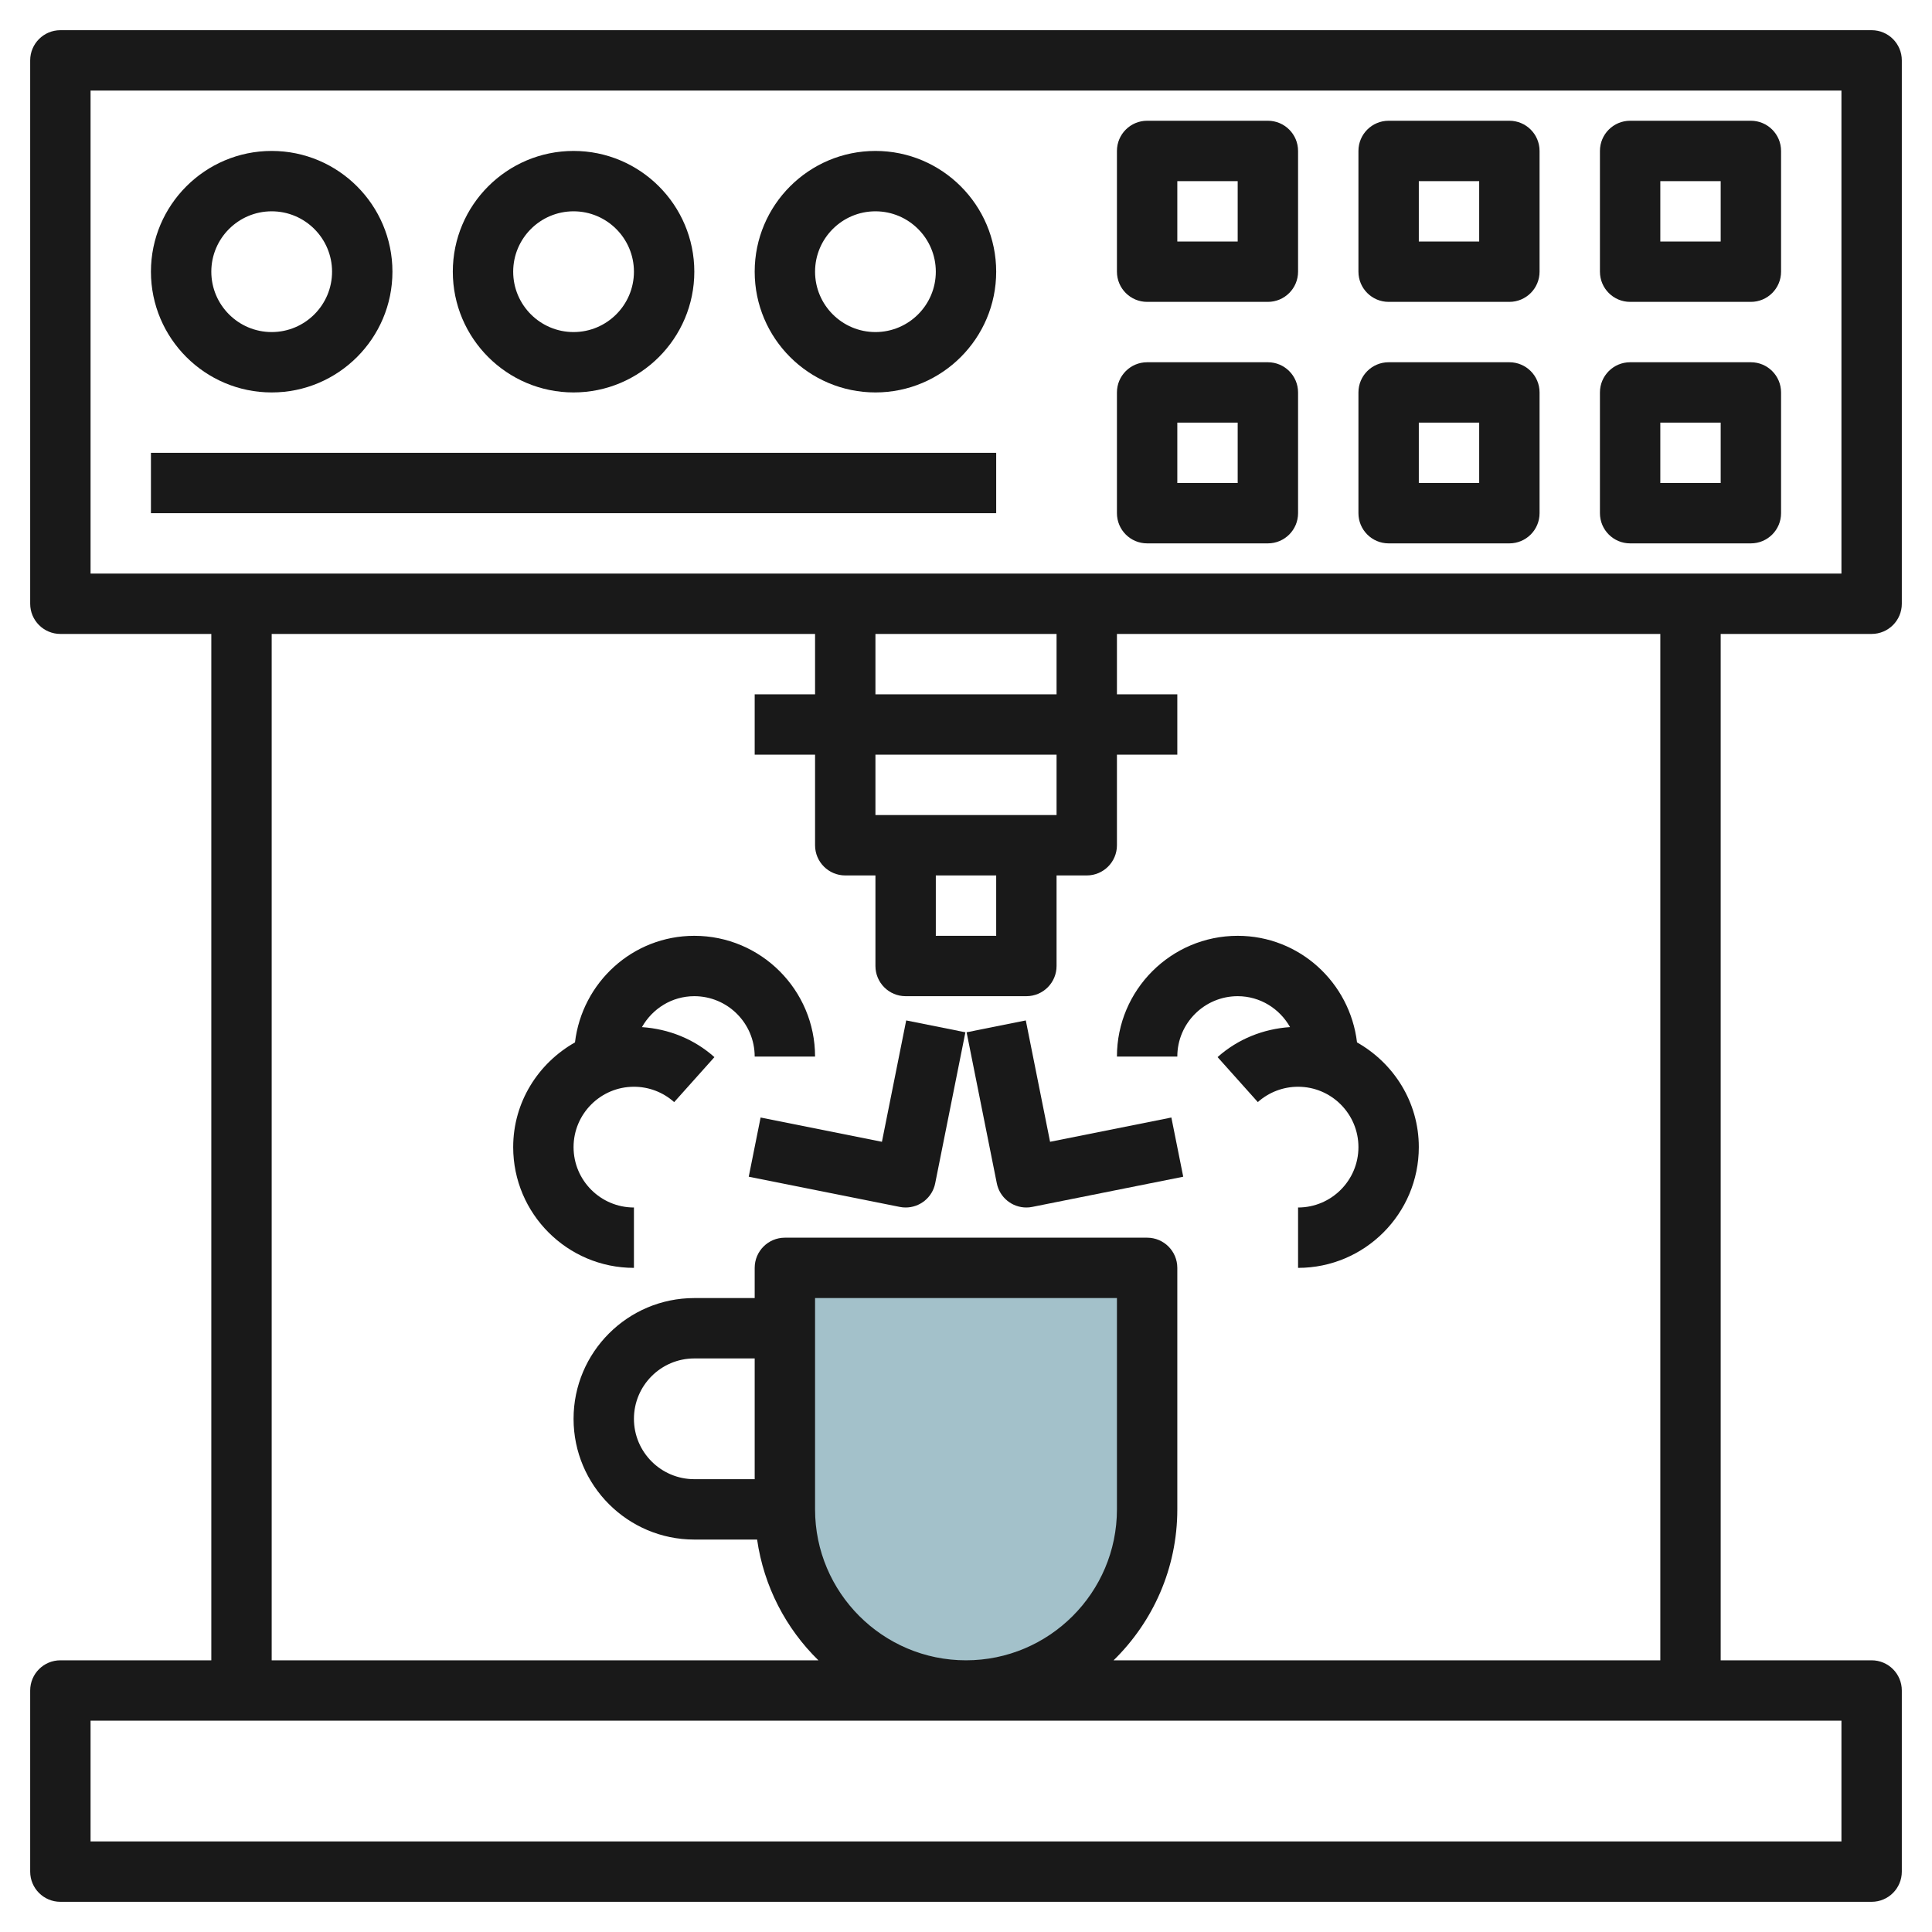
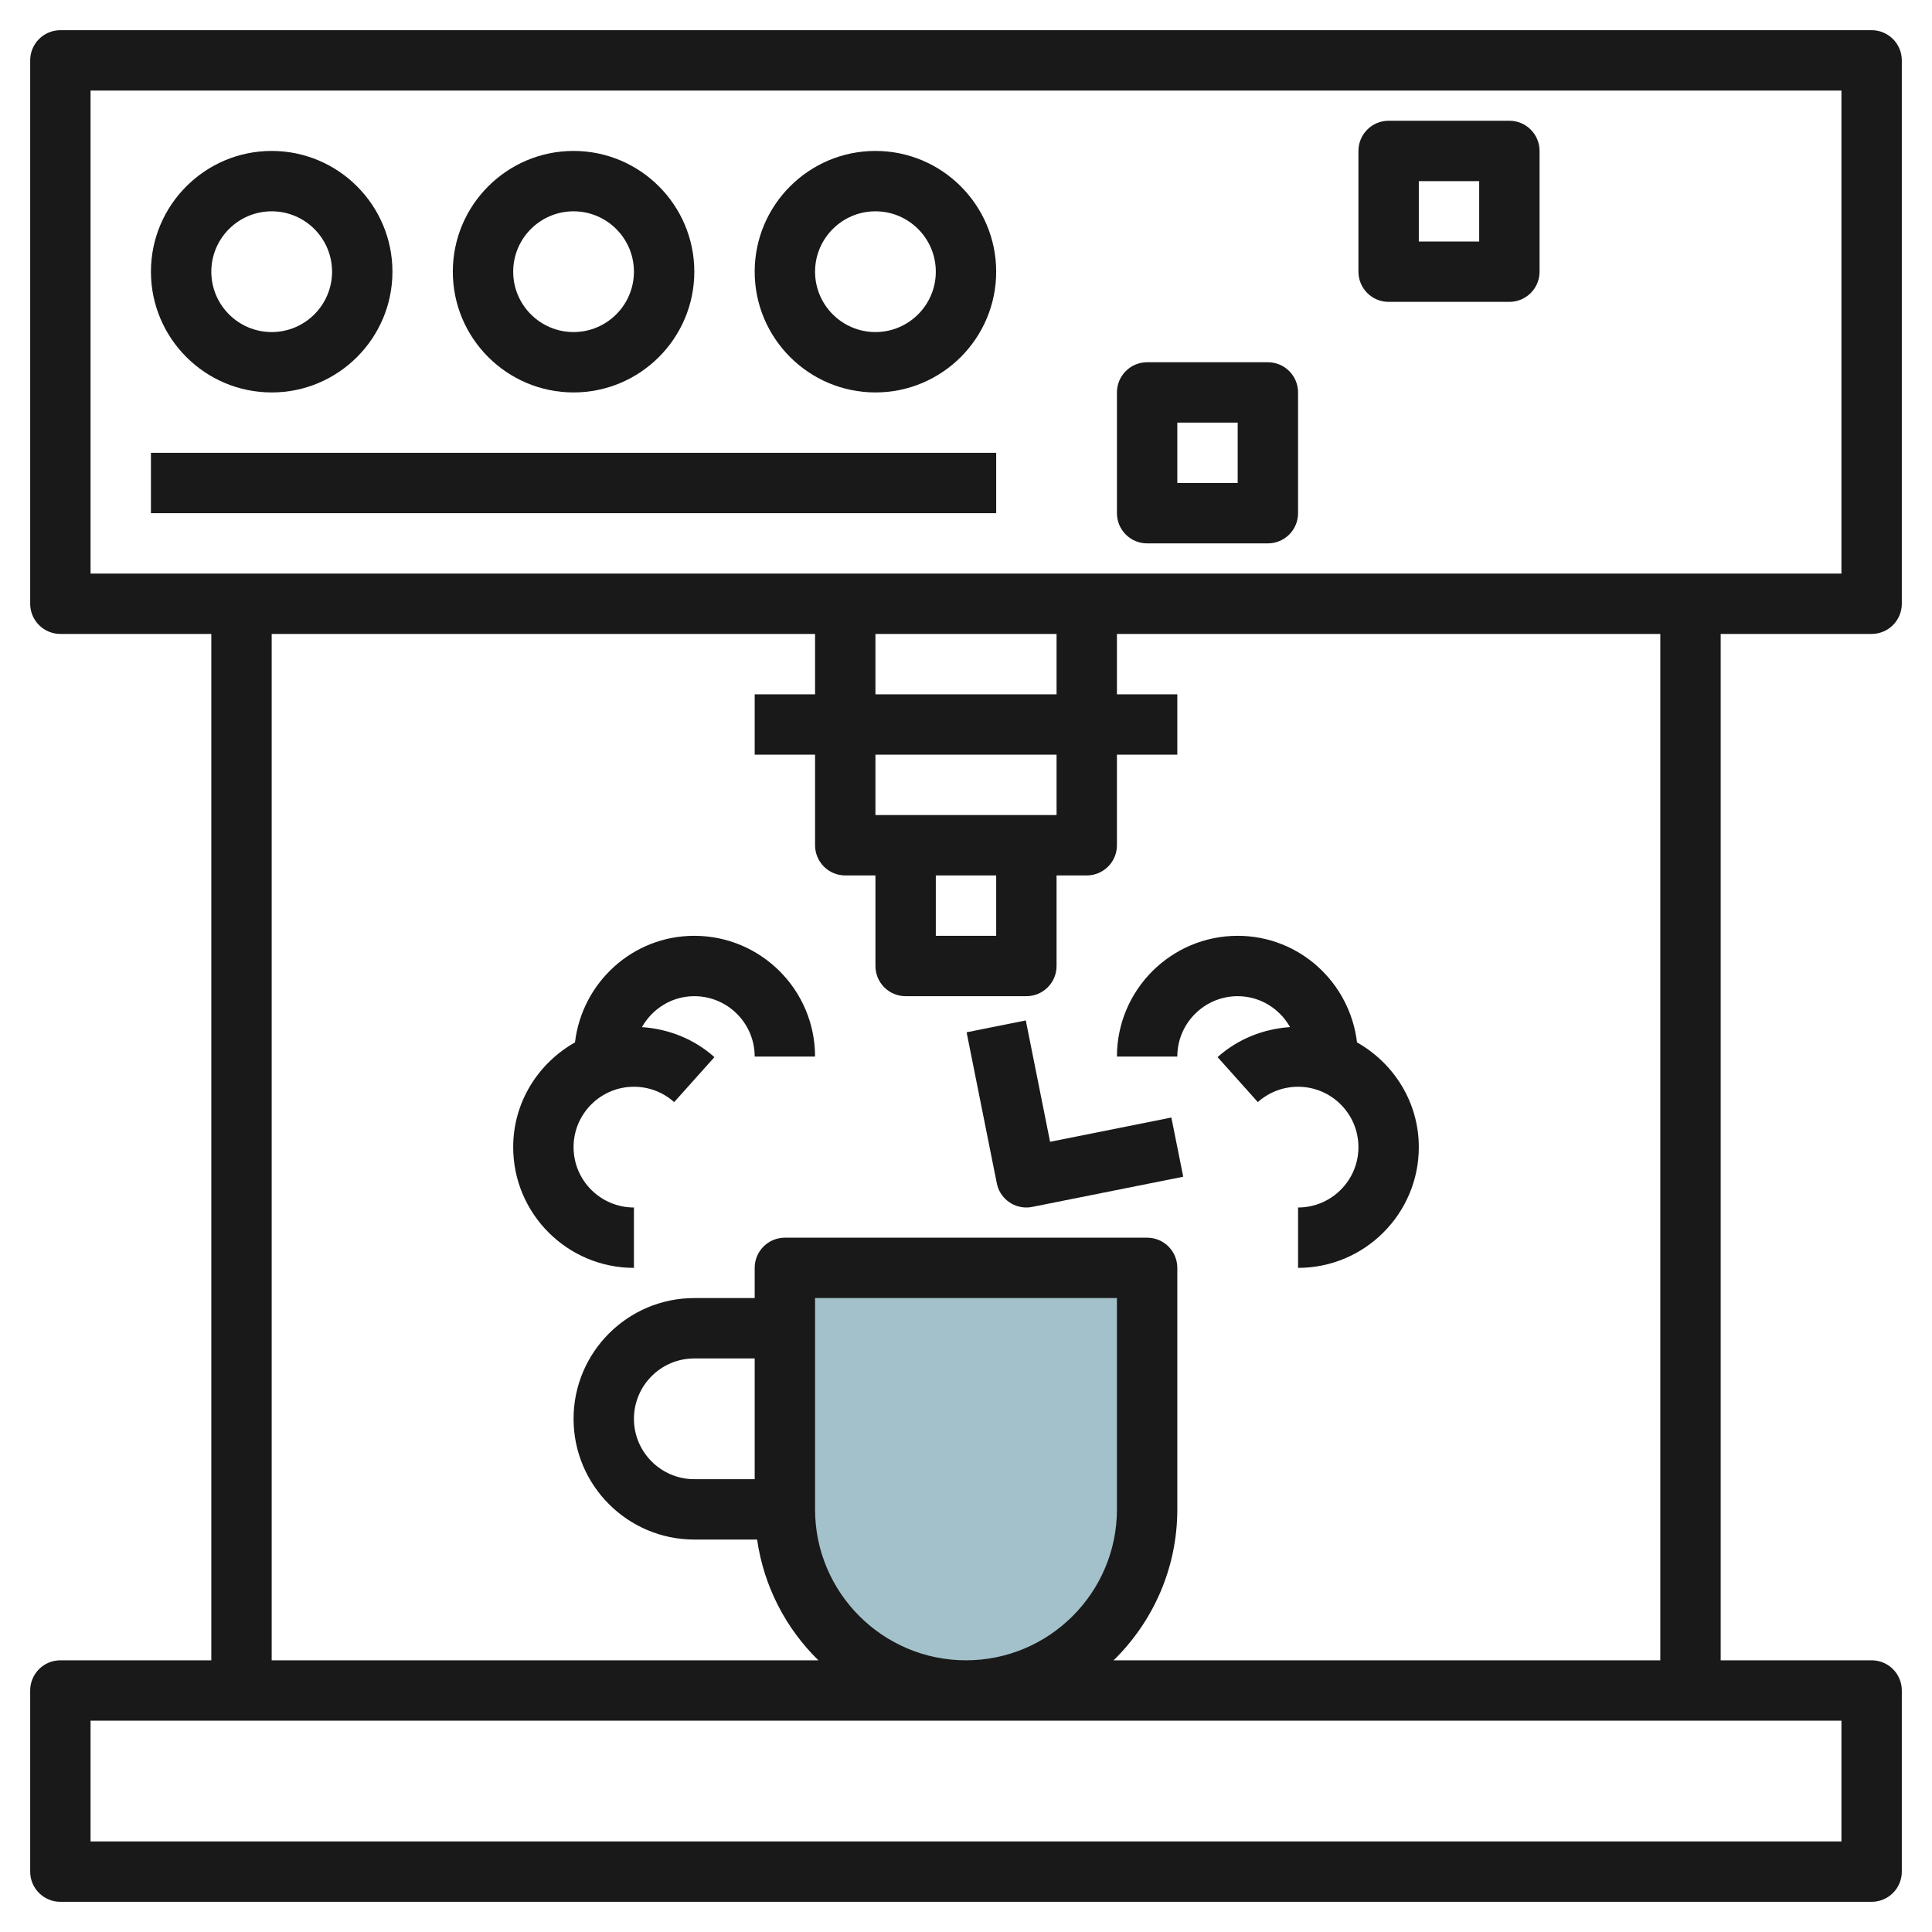
<svg xmlns="http://www.w3.org/2000/svg" id="Layer_3" enable-background="new 0 0 64 64" height="512" viewBox="0 0 64 64" width="512">
  <path d="m26 42h12v8c0 3.314-2.686 6-6 6-3.314 0-6-2.686-6-6z" fill="#a3c1ca" />
  <g fill="#191919">
    <path d="m62 1h-60c-.552 0-1 .448-1 1v18c0 .552.448 1 1 1h5v34h-5c-.552 0-1 .447-1 1v6c0 .553.448 1 1 1h60c.552 0 1-.447 1-1v-6c0-.553-.448-1-1-1h-5v-34h5c.552 0 1-.448 1-1v-18c0-.552-.448-1-1-1zm-1 60h-58v-4h58zm-34-11v-7h10v7c0 2.757-2.243 5-5 5s-5-2.243-5-5zm28 5h-18.111c1.301-1.272 2.111-3.042 2.111-5v-8c0-.553-.448-1-1-1h-12c-.552 0-1 .447-1 1v1h-2c-2.206 0-4 1.794-4 4s1.794 4 4 4h2.08c.224 1.556.956 2.949 2.031 4h-18.111v-34h18v2h-2v2h2v3c0 .552.448 1 1 1h1v3c0 .552.448 1 1 1h4c.552 0 1-.448 1-1v-3h1c.552 0 1-.448 1-1v-3h2v-2h-2v-2h18zm-30-6h-2c-1.103 0-2-.897-2-2s.897-2 2-2h2zm6-20h2v2h-2zm-2-2v-2h6v2zm0-4v-2h6v2zm32-4h-58v-16h58z" />
    <path d="m37 35h2c0-1.103.897-2 2-2 .747 0 1.391.416 1.735 1.024-.888.059-1.734.397-2.401.994l1.333 1.49c.367-.327.84-.508 1.333-.508 1.103 0 2 .897 2 2s-.897 2-2 2v2c2.206 0 4-1.794 4-4 0-1.493-.832-2.782-2.047-3.469-.236-1.983-1.908-3.531-3.953-3.531-2.206 0-4 1.794-4 4z" />
    <path d="m23 33c1.103 0 2 .897 2 2h2c0-2.206-1.794-4-4-4-2.045 0-3.717 1.548-3.953 3.531-1.215.687-2.047 1.976-2.047 3.469 0 2.206 1.794 4 4 4v-2c-1.103 0-2-.897-2-2s.897-2 2-2c.493 0 .966.181 1.333.509l1.333-1.49c-.668-.597-1.513-.935-2.401-.994.344-.609.988-1.025 1.735-1.025z" />
-     <path d="m29.215 37.823-4.019-.804-.393 1.961 5 1c.067.014.133.02.198.02.467 0 .885-.328.979-.804l1-5-1.961-.393z" />
    <path d="m34.785 37.823-.804-4.02-1.961.393 1 5c.094.476.512.804.979.804.065 0 .131-.006.197-.02l5-1-.393-1.961z" />
    <path d="m9 13c2.206 0 4-1.794 4-4s-1.794-4-4-4-4 1.794-4 4 1.794 4 4 4zm0-6c1.103 0 2 .897 2 2s-.897 2-2 2-2-.897-2-2 .897-2 2-2z" />
    <path d="m19 13c2.206 0 4-1.794 4-4s-1.794-4-4-4-4 1.794-4 4 1.794 4 4 4zm0-6c1.103 0 2 .897 2 2s-.897 2-2 2-2-.897-2-2 .897-2 2-2z" />
    <path d="m29 13c2.206 0 4-1.794 4-4s-1.794-4-4-4-4 1.794-4 4 1.794 4 4 4zm0-6c1.103 0 2 .897 2 2s-.897 2-2 2-2-.897-2-2 .897-2 2-2z" />
-     <path d="m54 10h4c.552 0 1-.448 1-1v-4c0-.552-.448-1-1-1h-4c-.552 0-1 .448-1 1v4c0 .552.448 1 1 1zm1-4h2v2h-2z" />
    <path d="m46 10h4c.552 0 1-.448 1-1v-4c0-.552-.448-1-1-1h-4c-.552 0-1 .448-1 1v4c0 .552.448 1 1 1zm1-4h2v2h-2z" />
-     <path d="m38 10h4c.552 0 1-.448 1-1v-4c0-.552-.448-1-1-1h-4c-.552 0-1 .448-1 1v4c0 .552.448 1 1 1zm1-4h2v2h-2z" />
-     <path d="m54 18h4c.552 0 1-.448 1-1v-4c0-.552-.448-1-1-1h-4c-.552 0-1 .448-1 1v4c0 .552.448 1 1 1zm1-4h2v2h-2z" />
-     <path d="m46 18h4c.552 0 1-.448 1-1v-4c0-.552-.448-1-1-1h-4c-.552 0-1 .448-1 1v4c0 .552.448 1 1 1zm1-4h2v2h-2z" />
    <path d="m38 18h4c.552 0 1-.448 1-1v-4c0-.552-.448-1-1-1h-4c-.552 0-1 .448-1 1v4c0 .552.448 1 1 1zm1-4h2v2h-2z" />
    <path d="m5 15h28v2h-28z" />
  </g>
</svg>